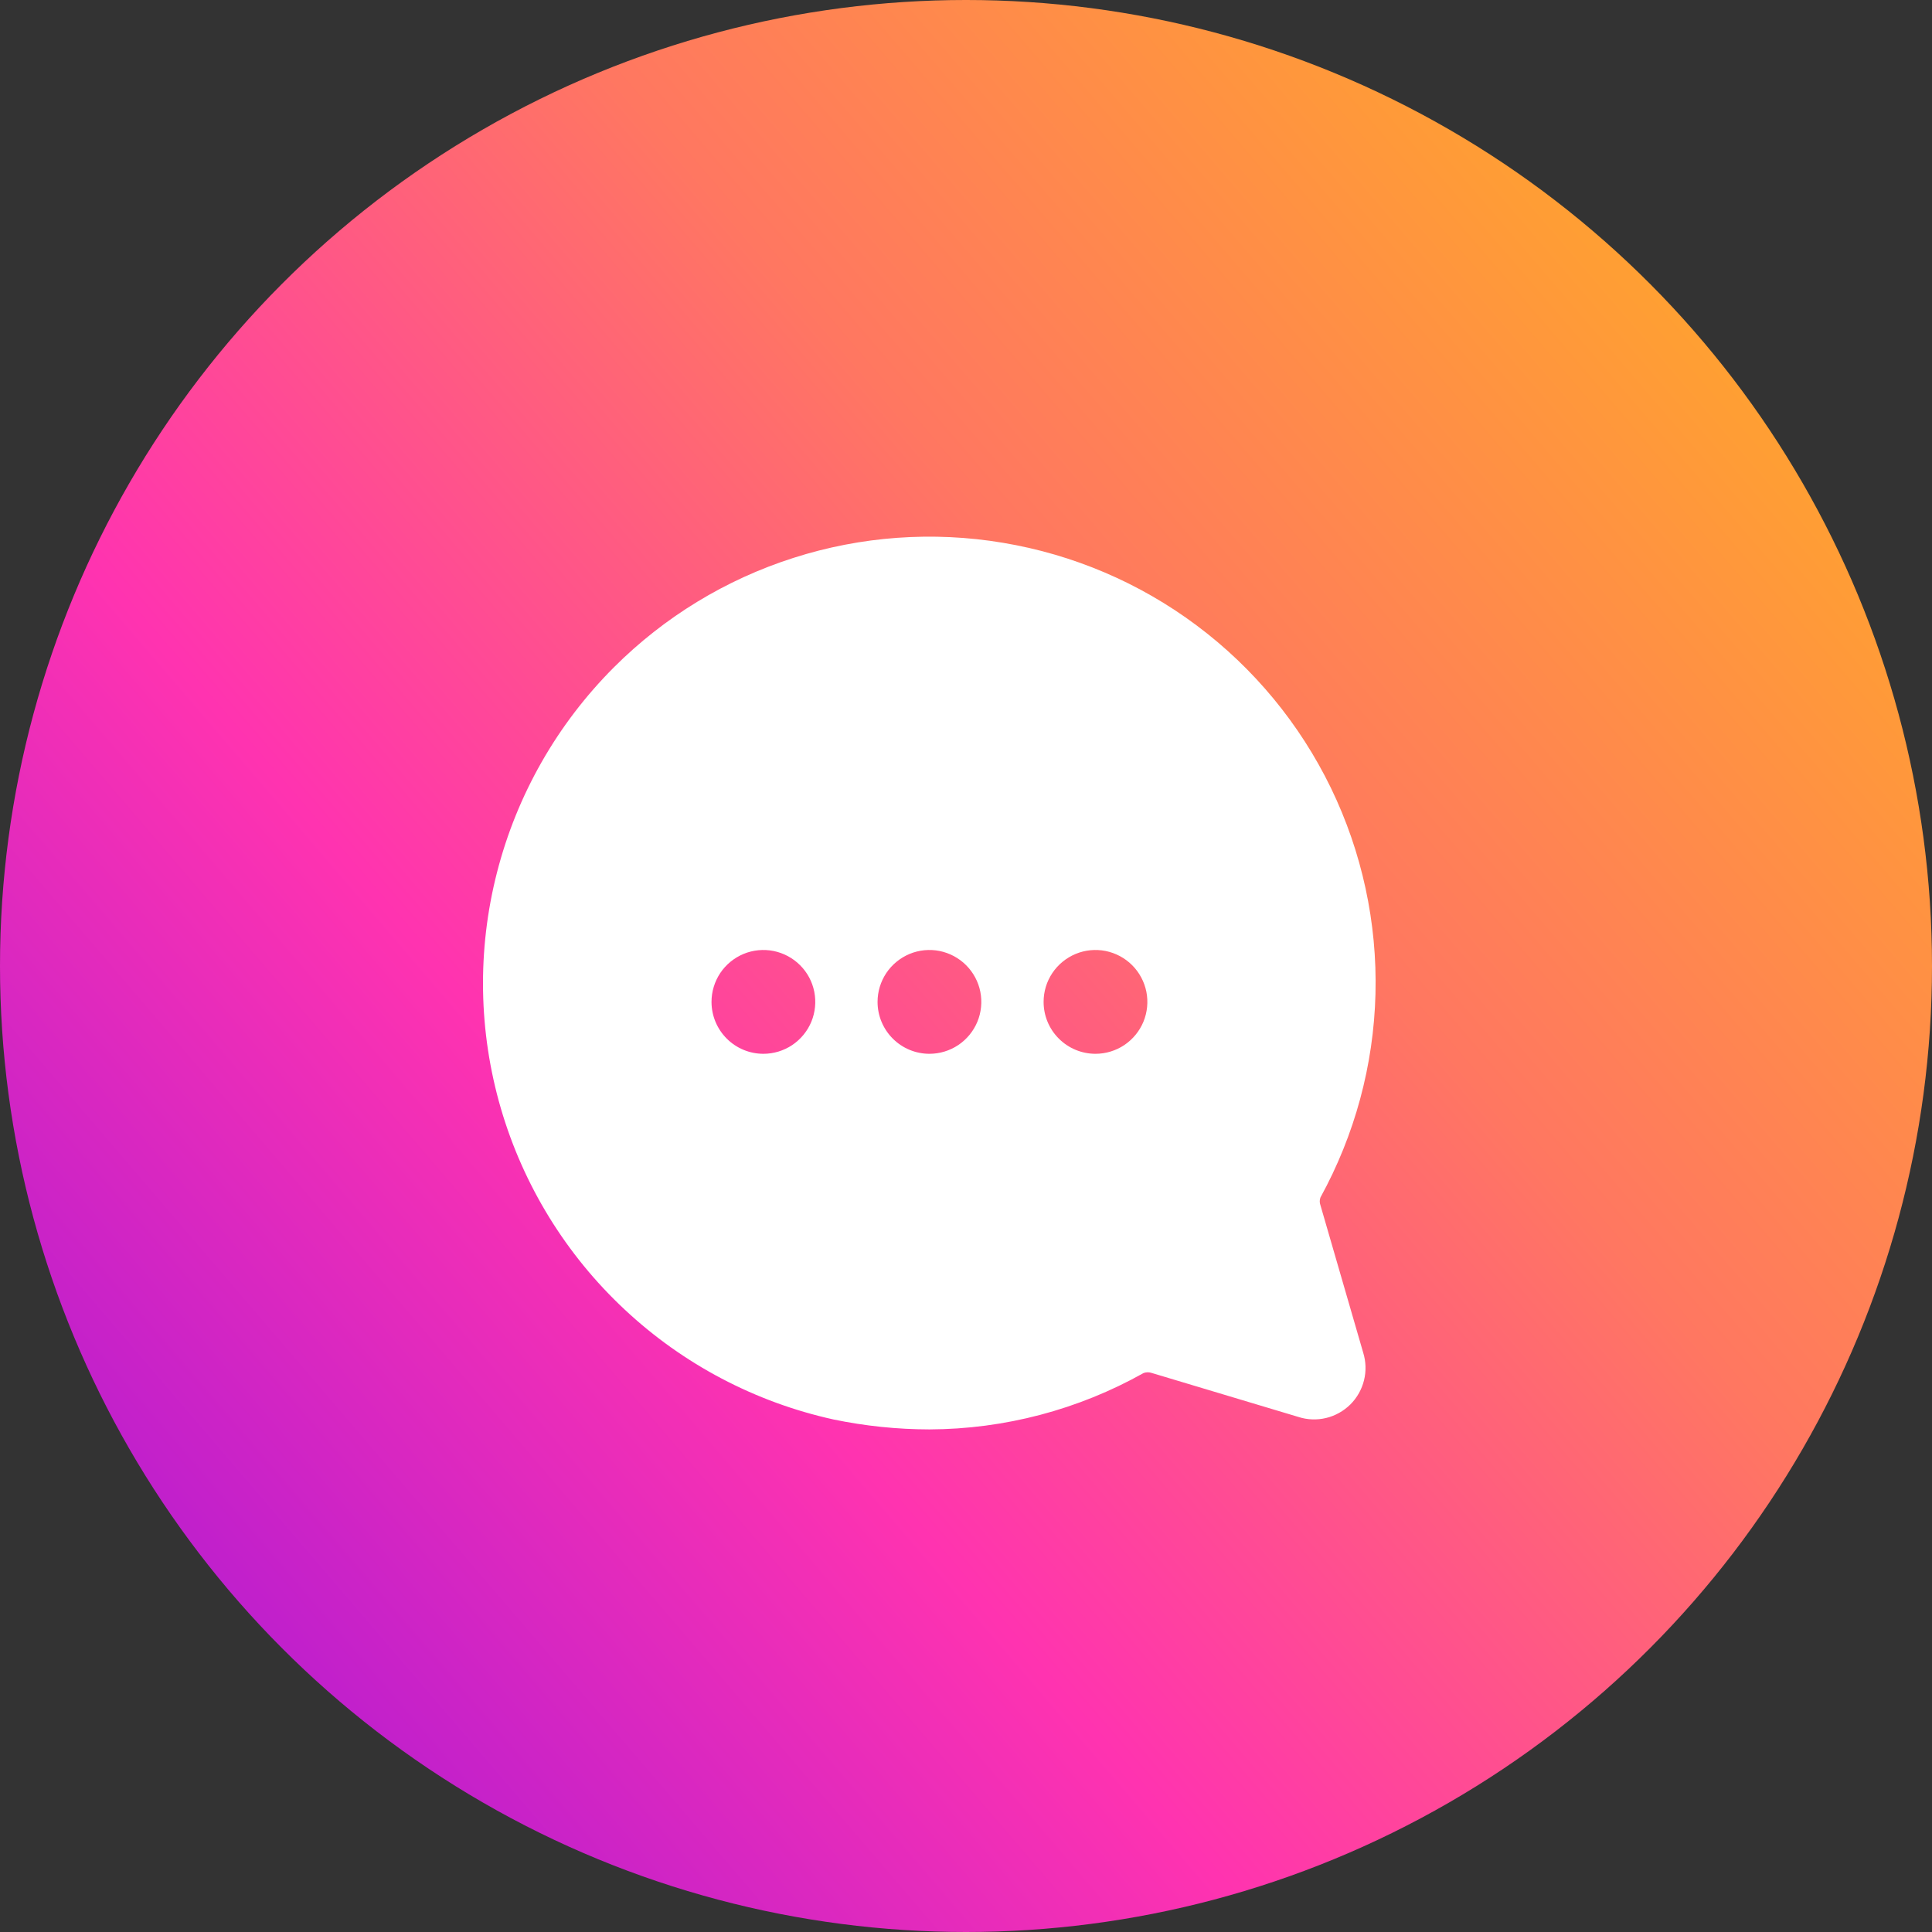
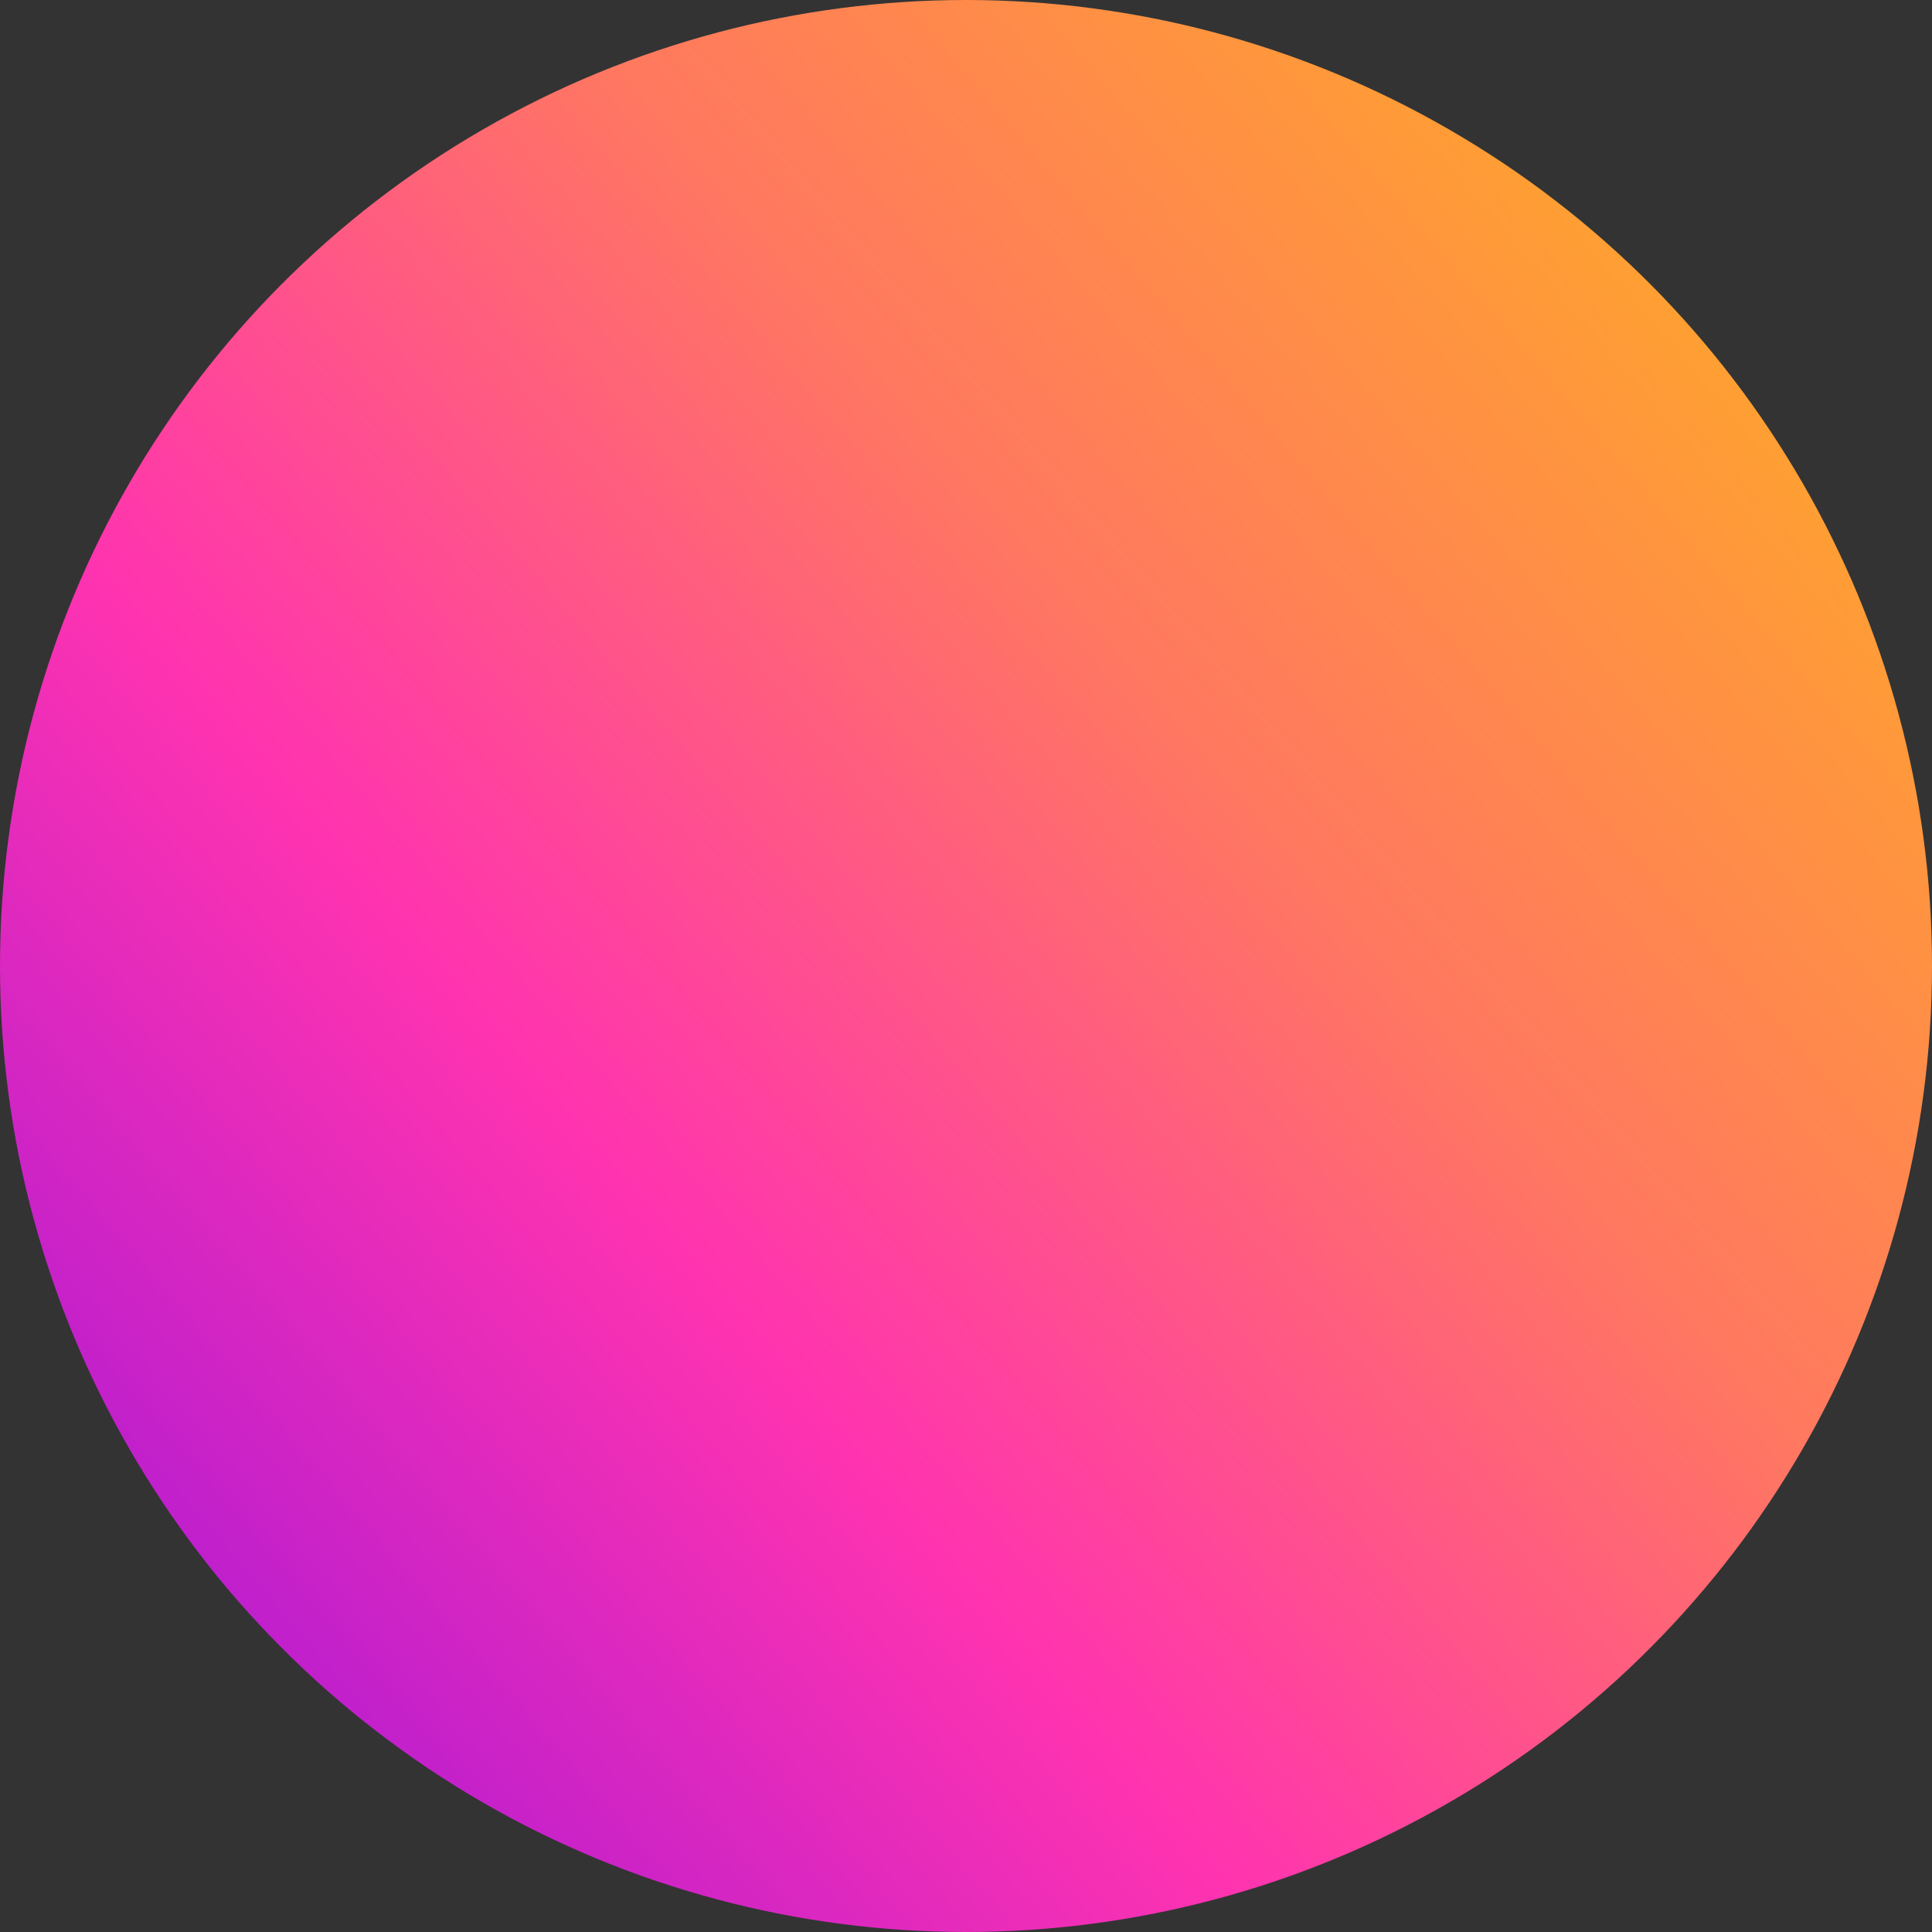
<svg xmlns="http://www.w3.org/2000/svg" width="36" height="36" viewBox="0 0 36 36" fill="none">
  <rect x="0" y="0" width="36" height="36" fill="#333333" stroke="none" />
  <circle cx="18" cy="18" r="18" fill="url(#paint0_linear_829_288)" />
-   <path d="M11.44 12.434C12.376 11.498 13.522 10.799 14.783 10.396C16.043 9.992 17.382 9.895 18.688 10.114C19.997 10.332 21.236 10.86 22.299 11.655C23.363 12.45 24.22 13.489 24.8 14.683C25.379 15.878 25.664 17.194 25.63 18.521C25.596 19.849 25.244 21.148 24.605 22.312C24.587 22.359 24.587 22.411 24.605 22.459L25.401 25.204C25.453 25.372 25.459 25.55 25.416 25.721C25.374 25.891 25.286 26.046 25.162 26.17C25.037 26.293 24.881 26.381 24.711 26.422C24.54 26.463 24.362 26.457 24.195 26.403L21.464 25.584C21.414 25.566 21.36 25.566 21.31 25.584C20.091 26.268 18.717 26.63 17.319 26.635C16.718 26.634 16.12 26.572 15.532 26.45C14.074 26.129 12.729 25.421 11.639 24.401C10.548 23.382 9.752 22.088 9.333 20.654C8.915 19.221 8.89 17.702 9.261 16.256C9.631 14.81 10.384 13.49 11.44 12.434ZM20.413 19.636C20.604 19.636 20.791 19.579 20.95 19.473C21.109 19.366 21.233 19.215 21.306 19.039C21.379 18.862 21.398 18.668 21.361 18.48C21.323 18.293 21.231 18.12 21.096 17.985C20.961 17.85 20.789 17.758 20.601 17.72C20.414 17.683 20.219 17.702 20.043 17.775C19.866 17.849 19.715 17.973 19.609 18.131C19.502 18.291 19.446 18.477 19.446 18.669C19.446 18.925 19.547 19.171 19.729 19.352C19.91 19.534 20.156 19.636 20.413 19.636ZM17.319 19.636C17.51 19.636 17.697 19.579 17.856 19.473C18.015 19.366 18.139 19.215 18.212 19.039C18.285 18.862 18.304 18.668 18.267 18.48C18.23 18.293 18.137 18.12 18.002 17.985C17.867 17.85 17.695 17.758 17.507 17.72C17.32 17.683 17.125 17.702 16.949 17.775C16.772 17.849 16.621 17.973 16.515 18.131C16.409 18.291 16.352 18.477 16.352 18.669C16.352 18.925 16.454 19.171 16.635 19.352C16.816 19.534 17.062 19.636 17.319 19.636ZM14.225 19.636C14.416 19.636 14.603 19.579 14.762 19.473C14.921 19.366 15.045 19.215 15.118 19.039C15.191 18.862 15.21 18.668 15.173 18.48C15.136 18.293 15.044 18.12 14.908 17.985C14.773 17.85 14.601 17.758 14.413 17.72C14.226 17.683 14.031 17.702 13.855 17.775C13.678 17.849 13.527 17.973 13.421 18.131C13.315 18.291 13.258 18.477 13.258 18.669C13.258 18.925 13.36 19.171 13.541 19.352C13.722 19.534 13.968 19.636 14.225 19.636Z" fill="white" />
  <defs>
    <linearGradient id="paint0_linear_829_288" x1="-2.5" y1="42" x2="46.5" y2="2.00793e-06" gradientUnits="userSpaceOnUse">
      <stop offset="0.057" stop-color="#870EE5" />
      <stop offset="0.367" stop-color="#FF33B0" />
      <stop offset="0.573" stop-color="#FF7761" />
      <stop offset="0.936" stop-color="#FFC408" />
    </linearGradient>
  </defs>
</svg>